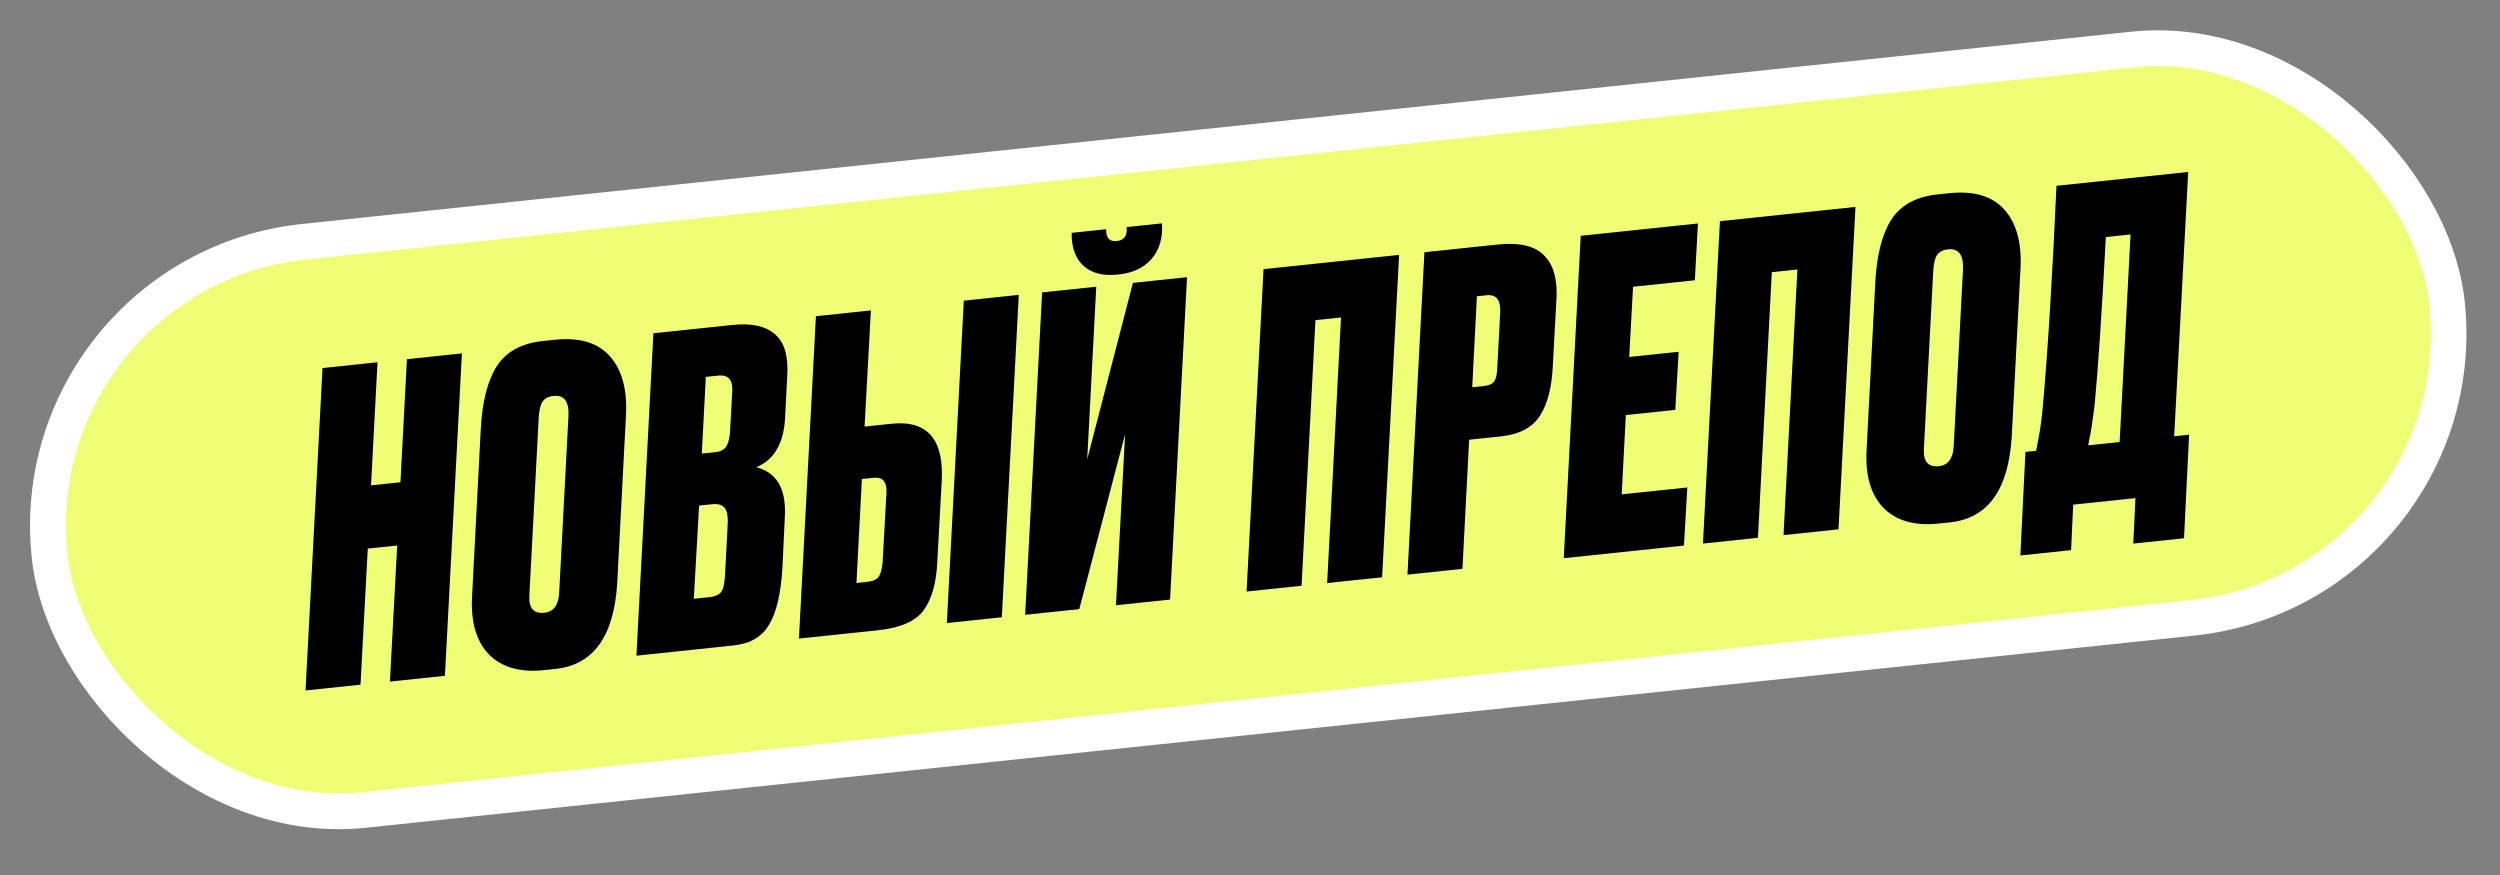
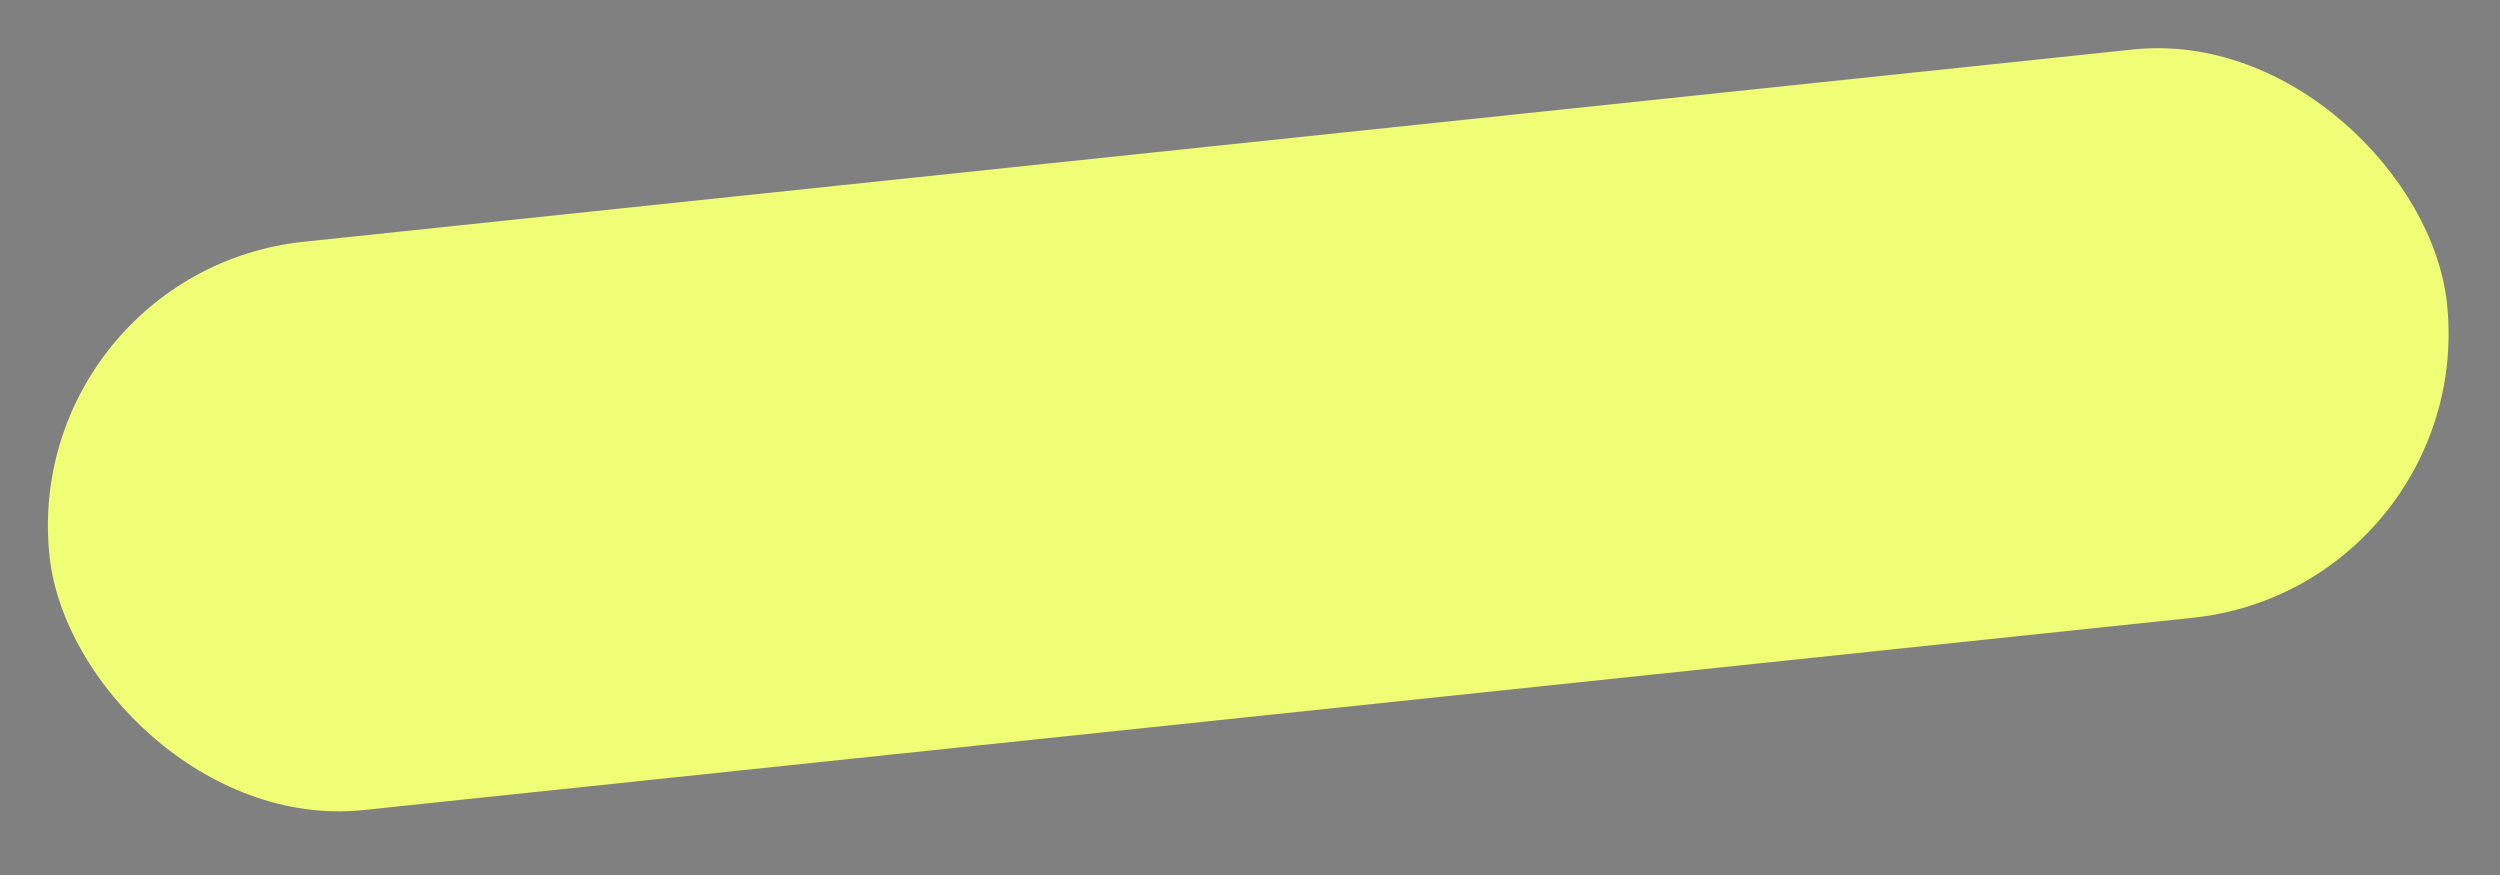
<svg xmlns="http://www.w3.org/2000/svg" width="140" height="49" viewBox="0 0 140 49" fill="none">
  <rect x="0" y="0" width="140" height="49" fill="#808080" stroke="none" />
  <rect x="1.099" y="15.21" width="135" height="32" rx="16" transform="rotate(-6 1.099 15.21)" fill="#F0FE76" />
-   <rect x="1.099" y="15.21" width="135" height="32" rx="16" transform="rotate(-6 1.099 15.21)" stroke="white" stroke-width="2" />
-   <path d="M20.595 30.721L20.189 38.342L17.11 38.665L18.061 20.611L21.14 20.287L20.778 27.179L22.425 27.006L22.787 20.114L25.866 19.791L24.916 37.845L21.836 38.168L22.242 30.548L20.595 30.721ZM30.997 22.171C30.694 22.203 30.482 22.322 30.358 22.528C30.25 22.716 30.185 23.021 30.165 23.441L29.642 33.39C29.617 34.069 29.898 34.377 30.487 34.315C30.996 34.261 31.272 33.895 31.313 33.215L31.836 23.265C31.865 22.474 31.585 22.109 30.997 22.171ZM30.408 19.096L31.052 19.028C32.437 18.883 33.466 19.185 34.14 19.934C34.814 20.684 35.12 21.762 35.059 23.168L34.563 32.68C34.375 35.644 33.224 37.237 31.107 37.459L30.463 37.527C29.126 37.668 28.098 37.373 27.378 36.645C26.674 35.914 26.359 34.837 26.435 33.414L26.922 24.047C27.002 22.511 27.297 21.337 27.807 20.528C28.332 19.7 29.199 19.223 30.408 19.096ZM35.64 36.718L36.59 18.663L41.006 18.199C42.088 18.085 42.886 18.259 43.401 18.72C43.931 19.163 44.158 19.951 44.084 21.085L43.965 23.39C43.891 24.83 43.353 25.755 42.35 26.166C43.474 26.45 44.009 27.335 43.956 28.821L43.814 31.828C43.724 33.27 43.473 34.326 43.061 34.996C42.665 35.666 42.005 36.048 41.082 36.145L35.64 36.718ZM39.865 28.238L39.149 28.313L38.853 33.532L39.736 33.439C40.023 33.409 40.231 33.323 40.36 33.181C40.49 33.038 40.57 32.724 40.599 32.239L40.752 29.327C40.774 28.922 40.719 28.63 40.587 28.451C40.456 28.272 40.215 28.201 39.865 28.238ZM40.218 21.033L39.526 21.106L39.301 25.401L40.065 25.321C40.32 25.294 40.504 25.21 40.618 25.069C40.748 24.927 40.833 24.669 40.874 24.294L41.008 21.891C41.038 21.261 40.775 20.975 40.218 21.033ZM48.416 23.888L49.92 23.73C51.956 23.516 52.893 24.624 52.73 27.054L52.49 31.423C52.44 32.635 52.183 33.555 51.718 34.183C51.267 34.794 50.414 35.165 49.157 35.297L44.741 35.761L45.691 17.707L48.77 17.383L48.416 23.888ZM47.961 32.647L48.558 32.585C48.892 32.55 49.114 32.446 49.225 32.273C49.334 32.085 49.402 31.812 49.428 31.455L49.636 27.693C49.667 27.368 49.625 27.123 49.511 26.958C49.413 26.791 49.197 26.726 48.863 26.761L48.266 26.824L47.961 32.647ZM57.052 16.513L56.102 34.567L53.023 34.891L53.973 16.836L57.052 16.513ZM62.493 33.895L63.006 24.309L60.44 34.111L57.409 34.429L58.359 16.375L61.39 16.057L60.885 25.715L63.443 15.841L66.474 15.522L65.524 33.577L62.493 33.895ZM62.669 15.367L62.574 15.377C61.778 15.461 61.15 15.302 60.69 14.9C60.227 14.482 60.001 13.862 60.011 13.04L61.945 12.837C61.935 13.047 61.977 13.22 62.072 13.355C62.18 13.472 62.33 13.521 62.521 13.501L62.545 13.498C62.959 13.454 63.141 13.194 63.09 12.717L65.072 12.508C65.125 13.323 64.929 13.988 64.485 14.501C64.054 14.996 63.449 15.285 62.669 15.367ZM72.888 32.803L69.808 33.126L70.758 15.072L78.349 14.274L77.399 32.328L74.32 32.652L75.097 17.777L73.665 17.928L72.888 32.803ZM84.061 24.437L82.271 24.625L81.897 31.856L78.818 32.179L79.768 14.125L83.85 13.696C85.107 13.564 85.99 13.777 86.499 14.335C87.022 14.875 87.241 15.729 87.154 16.896L86.955 20.513C86.902 21.693 86.662 22.619 86.234 23.291C85.804 23.948 85.08 24.33 84.061 24.437ZM82.706 16.592L82.445 21.687L83.09 21.619C83.392 21.587 83.591 21.494 83.688 21.339C83.784 21.184 83.838 20.929 83.849 20.574L84.01 17.516C84.048 16.805 83.796 16.477 83.255 16.534L82.706 16.592ZM88.52 13.205L95.084 12.515L94.911 15.695L91.451 16.059L91.236 19.991L94.005 19.7L93.816 22.953L91.047 23.244L90.814 27.685L94.49 27.298L94.301 30.552L87.57 31.259L88.52 13.205ZM98.445 30.116L95.365 30.44L96.316 12.386L103.906 11.588L102.956 29.642L99.877 29.966L100.654 15.091L99.222 15.242L98.445 30.116ZM109.09 13.963C108.787 13.995 108.575 14.114 108.451 14.32C108.342 14.508 108.278 14.813 108.258 15.233L107.735 25.182C107.71 25.861 107.991 26.169 108.58 26.107C109.089 26.054 109.365 25.687 109.406 25.007L109.929 15.058C109.958 14.266 109.678 13.901 109.09 13.963ZM108.501 10.888L109.145 10.82C110.53 10.675 111.559 10.977 112.233 11.726C112.907 12.476 113.213 13.554 113.152 14.96L112.656 24.472C112.468 27.436 111.317 29.029 109.2 29.252L108.556 29.319C107.219 29.46 106.191 29.166 105.471 28.437C104.766 27.706 104.452 26.63 104.528 25.206L105.015 15.839C105.095 14.303 105.39 13.129 105.9 12.32C106.425 11.492 107.292 11.015 108.501 10.888ZM113.424 25.308L114.02 25.246C114.042 25.147 114.084 24.933 114.146 24.605C114.261 24.014 114.347 23.377 114.404 22.696C114.678 19.642 114.931 15.545 115.163 10.405L122.539 9.63L121.754 24.433L122.589 24.345L122.306 30.142L119.465 30.441L119.584 27.895L116.099 28.261L115.981 30.807L113.14 31.106L113.424 25.308ZM116.932 24.94L118.699 24.754L119.311 13.13L117.927 13.276C117.7 17.547 117.49 20.682 117.298 22.681C117.183 23.578 117.104 24.125 117.061 24.323C117.05 24.372 117.028 24.471 116.995 24.619C116.979 24.766 116.958 24.873 116.932 24.94Z" fill="black" />
</svg>